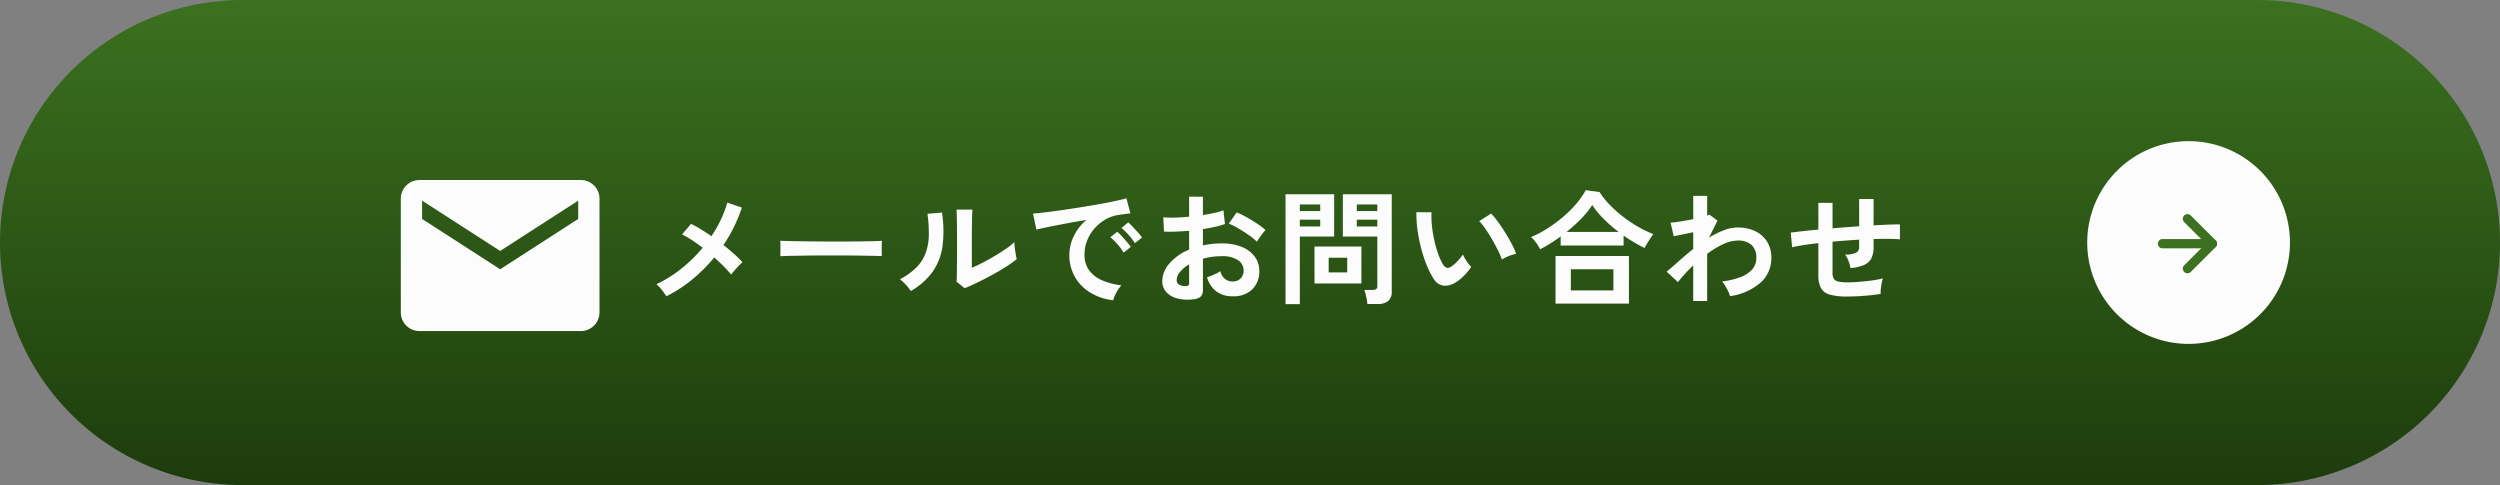
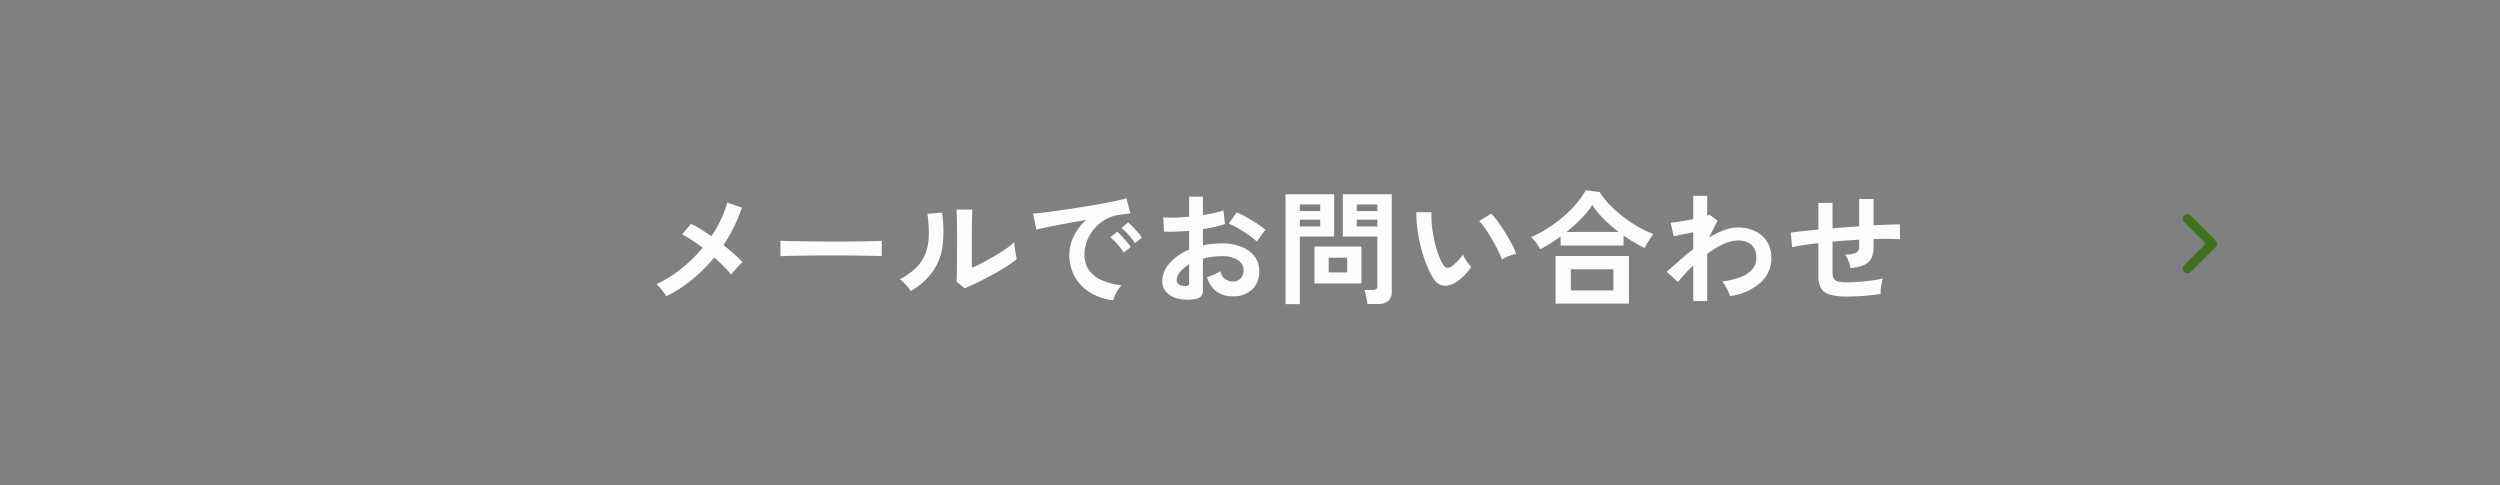
<svg xmlns="http://www.w3.org/2000/svg" width="402" height="78" viewBox="0 0 402 78">
  <rect x="0" y="0" width="402" height="78" fill="#808080" stroke="none" />
  <defs>
    <linearGradient id="linear-gradient" x1="0.5" x2="0.5" y2="1" gradientUnits="objectBoundingBox">
      <stop offset="0" stop-color="#3b711f" />
      <stop offset="1" stop-color="#1d3c0c" />
    </linearGradient>
  </defs>
  <g id="グループ_58207" data-name="グループ 58207" transform="translate(-3135.246 16780.363)">
-     <path id="パス_43537" data-name="パス 43537" d="M39,0H363a39,39,0,0,1,0,78H39A39,39,0,0,1,39,0Z" transform="translate(3135.246 -16780.363)" fill="url(#linear-gradient)" />
    <path id="パス_43546" data-name="パス 43546" d="M3.92.14A11.789,11.789,0,0,0,3.19-.88a5.627,5.627,0,0,0-.87-.92A19.769,19.769,0,0,0,6.35-4.32,24.131,24.131,0,0,0,9.76-7.66q-.92-.7-1.78-1.26A13.146,13.146,0,0,0,6.44-9.8l1.44-1.7a14.65,14.65,0,0,1,1.58.86q.84.52,1.7,1.12a19.918,19.918,0,0,0,1.53-2.68,17.767,17.767,0,0,0,1.03-2.72l2.34.8A24.533,24.533,0,0,1,13.1-8.1q.9.72,1.7,1.43a17.435,17.435,0,0,1,1.36,1.33,8.552,8.552,0,0,0-.63.61q-.35.37-.67.74t-.52.65a17.384,17.384,0,0,0-1.19-1.32q-.71-.72-1.53-1.44A25.829,25.829,0,0,1,8.1-2.58,22.044,22.044,0,0,1,3.92.14ZM22.24-6.3q.02-.28.02-.76v-.96q0-.48-.02-.76.38.02,1.35.04t2.32.04q1.35.02,2.89.03t3.08.01q1.54,0,2.91-.02t2.37-.04q1-.02,1.42-.06-.02.26-.03.74t0,.97q.01.49.01.75-.5-.02-1.47-.04T34.83-6.4q-1.29-.02-2.74-.02H29.16q-1.48,0-2.82.02t-2.41.04Q22.86-6.34,22.24-6.3ZM51.88-1.16,50.58-2.2q.04-.32.05-1.32t.02-2.38q.01-1.38.01-2.8,0-1.76-.02-3.06t-.06-2.04h2.56q-.04.36-.06,1.15t-.03,1.81q-.01,1.02-.01,2.04v4.36q.86-.36,1.85-.88t1.96-1.1q.97-.58,1.77-1.14a9.567,9.567,0,0,0,1.26-1.02,7.8,7.8,0,0,0,.07.94q.07.56.16,1.07t.15.73A15.9,15.9,0,0,1,58.53-4.6q-1.07.68-2.29,1.34T53.87-2.04Q52.72-1.48,51.88-1.16ZM43.22-.7a6.084,6.084,0,0,0-.78-1,8.147,8.147,0,0,0-.96-.9,10.634,10.634,0,0,0,2.67-1.92,6.452,6.452,0,0,0,1.47-2.31,8.945,8.945,0,0,0,.5-2.83,21.609,21.609,0,0,0-.22-3.46l2.34-.2a19.391,19.391,0,0,1,.09,5.35,9.4,9.4,0,0,1-1.57,4.13A11.1,11.1,0,0,1,43.22-.7ZM75.78.78A8.9,8.9,0,0,1,72.1-.44a7.042,7.042,0,0,1-2.49-2.54,7.056,7.056,0,0,1-.89-3.56,7,7,0,0,1,.69-2.94,7.63,7.63,0,0,1,2.07-2.66q-1.6.26-3.19.56t-2.88.56q-1.29.26-1.99.44l-.54-2.58q.66-.04,1.83-.18t2.64-.35q1.47-.21,3.04-.46t3.04-.51q1.47-.26,2.64-.51t1.83-.45l.64,2.44q-.32.02-.77.08t-1.01.14a5.974,5.974,0,0,0-2.1.68,6.817,6.817,0,0,0-1.79,1.4,6.685,6.685,0,0,0-1.25,1.96,6.107,6.107,0,0,0-.46,2.38,4.092,4.092,0,0,0,.78,2.56,5.117,5.117,0,0,0,2.13,1.59,11.15,11.15,0,0,0,3.03.77,4.178,4.178,0,0,0-.58.75,7.375,7.375,0,0,0-.48.9A3.747,3.747,0,0,0,75.78.78ZM79.26-8.4a9.192,9.192,0,0,0-1.01-1.32,10.343,10.343,0,0,0-1.15-1.12l1.08-.9a7.33,7.33,0,0,1,.73.7q.43.46.85.93a6.907,6.907,0,0,1,.64.81Zm-1.8,1.52a8.924,8.924,0,0,0-1-1.34,11.43,11.43,0,0,0-1.14-1.14l1.1-.88a6.718,6.718,0,0,1,.72.7q.42.46.83.94a10.168,10.168,0,0,1,.63.8ZM88.7.62A6.836,6.836,0,0,1,86.08.49,3.559,3.559,0,0,1,84.3-.54a2.61,2.61,0,0,1-.64-1.8,4.326,4.326,0,0,1,1.15-2.79,8.276,8.276,0,0,1,3.17-2.23v-3.02q-1.1.08-2.13.12t-1.91,0l-.12-2.3a14.431,14.431,0,0,0,1.86.05q1.1-.03,2.3-.15v-3.22l2.22.02v2.94q1-.16,1.87-.35a9.606,9.606,0,0,0,1.43-.41l.24,2.2a12.01,12.01,0,0,1-1.62.46q-.92.2-1.92.36v2.62a12.353,12.353,0,0,1,1.46-.24,15.1,15.1,0,0,1,1.58-.08,8.144,8.144,0,0,1,3.27.59,4.77,4.77,0,0,1,2.05,1.58,3.77,3.77,0,0,1,.7,2.23A3.963,3.963,0,0,1,98.1-.94,4.309,4.309,0,0,1,94.96.14a4.26,4.26,0,0,1-2.59-.77,4.256,4.256,0,0,1-1.51-2.29,10.432,10.432,0,0,0,1.12-.43,6.562,6.562,0,0,0,1.04-.55,1.958,1.958,0,0,0,1.92,1.66,1.712,1.712,0,0,0,1.34-.51,1.826,1.826,0,0,0,.46-1.27,1.957,1.957,0,0,0-.88-1.63,4.428,4.428,0,0,0-2.64-.65,11.091,11.091,0,0,0-3.02.4V-.92A1.515,1.515,0,0,1,89.86.17,1.917,1.917,0,0,1,88.7.62ZM98.88-8.64a9.651,9.651,0,0,0-1.3-1.05q-.82-.57-1.68-1.08a10.31,10.31,0,0,0-1.54-.77l1.26-1.8a12.824,12.824,0,0,1,1.58.76q.86.48,1.68,1.02a11.95,11.95,0,0,1,1.38,1.04q-.2.22-.49.6t-.54.74Q98.98-8.82,98.88-8.64ZM87.26-1.5a1.026,1.026,0,0,0,.55-.08.382.382,0,0,0,.17-.36V-5a5.669,5.669,0,0,0-1.46,1.22,2.087,2.087,0,0,0-.54,1.32.8.8,0,0,0,.34.7A1.71,1.71,0,0,0,87.26-1.5Zm29.38,2.88a6.336,6.336,0,0,0-.1-.75q-.08-.43-.18-.84a3.752,3.752,0,0,0-.22-.67h1.34a.951.951,0,0,0,.58-.14.573.573,0,0,0,.18-.48V-9.46H112.7v-6.8h7.86V-.64a1.949,1.949,0,0,1-.55,1.53,2.66,2.66,0,0,1-1.79.49Zm-13.16.02V-16.26h7.82v6.8h-5.52V1.4Zm4.66-3.32V-7.86h7.54v5.94Zm2.28-1.78h2.98V-6.06h-2.98Zm4.52-7.38h3.3v-1.1h-3.3Zm-9.16,0h3.28v-1.1h-3.28Zm9.16-2.48h3.3v-1.06h-3.3Zm-9.16,0h3.28v-1.06h-3.28ZM130.72-2.02a3.06,3.06,0,0,1-1.88.45,2.26,2.26,0,0,1-1.56-1.13,13.212,13.212,0,0,1-1.14-2.26,21.932,21.932,0,0,1-.89-2.76,25.025,25.025,0,0,1-.56-2.92,18.989,18.989,0,0,1-.17-2.74l2.44.02a13.1,13.1,0,0,0,.06,2.14,20.831,20.831,0,0,0,.38,2.34,18.176,18.176,0,0,0,.62,2.19A8.962,8.962,0,0,0,128.8-5a1.021,1.021,0,0,0,.61.55.95.95,0,0,0,.71-.17,6.044,6.044,0,0,0,1.01-.88,9.251,9.251,0,0,0,.89-1.08,3.467,3.467,0,0,0,.33.68q.23.38.5.74a5.486,5.486,0,0,0,.49.58,9.665,9.665,0,0,1-1.23,1.48A6.832,6.832,0,0,1,130.72-2.02Zm7.56-3.74a13.3,13.3,0,0,0-.62-1.44q-.42-.86-.96-1.79t-1.08-1.72a7.855,7.855,0,0,0-1-1.23l1.92-1.22a11.365,11.365,0,0,1,1.11,1.34q.61.84,1.2,1.79t1.05,1.84a10.334,10.334,0,0,1,.66,1.51,6.527,6.527,0,0,0-1.25.38A5.41,5.41,0,0,0,138.28-5.76Zm6.14-1.66a7.643,7.643,0,0,0-.66-1.07,5.1,5.1,0,0,0-.8-.89,17.253,17.253,0,0,0,2.61-1.37,22.321,22.321,0,0,0,2.5-1.84,18.933,18.933,0,0,0,2.14-2.12,12.991,12.991,0,0,0,1.55-2.21l2.22.3a12.629,12.629,0,0,0,1.6,2.02,19.508,19.508,0,0,0,2.12,1.9,21.647,21.647,0,0,0,2.42,1.63,17.849,17.849,0,0,0,2.5,1.21q-.18.24-.45.65t-.53.83a7.694,7.694,0,0,0-.42.76q-.82-.4-1.68-.91t-1.7-1.09v1.6H147.72V-9.48q-.82.6-1.66,1.13T144.42-7.42Zm2.48,8.74V-6.34h11.8V1.32ZM149.36-.8h6.84V-4.2h-6.84Zm-.7-9.4h8.4a22.275,22.275,0,0,1-2.39-2.07,14.348,14.348,0,0,1-1.87-2.27,13.544,13.544,0,0,1-1.77,2.2A25.317,25.317,0,0,1,148.66-10.2ZM169.04.9V-4.82a25.63,25.63,0,0,0-2.46,2.68l-1.82-1.68q.84-.68,1.94-1.67t2.34-1.97v-2.7q-.9.2-1.76.37t-1.38.27l-.5-2.18a13.546,13.546,0,0,0,1.57-.19q1.03-.17,2.07-.37V-16h2.24v3.16a1.2,1.2,0,0,0,.38-.14l1.28.96L171.58-9.3a15.255,15.255,0,0,1,2.34-1.16,6.263,6.263,0,0,1,2.28-.46,6.355,6.355,0,0,1,2.8.59,4.549,4.549,0,0,1,1.91,1.68,4.817,4.817,0,0,1,.69,2.63,5.245,5.245,0,0,1-1.68,3.92A9.433,9.433,0,0,1,174.96.12a4.175,4.175,0,0,0-.29-.76q-.21-.44-.47-.88a4.2,4.2,0,0,0-.52-.72,13.1,13.1,0,0,0,2.82-.65,4.929,4.929,0,0,0,1.96-1.22,2.69,2.69,0,0,0,.72-1.91,2.673,2.673,0,0,0-.78-2.11,3.211,3.211,0,0,0-2.2-.69,5.645,5.645,0,0,0-2.38.6,14.678,14.678,0,0,0-2.54,1.54V.9ZM193.82.18a10.088,10.088,0,0,1-2.83-.31,2.288,2.288,0,0,1-1.42-1.06,4.4,4.4,0,0,1-.41-2.09V-8.4q-1.28.14-2.37.31t-1.85.35l-.22-2.36q.76-.1,1.92-.23t2.52-.25v-4.3h2.28v4.1q1.06-.1,2.15-.18t2.13-.16V-15.5h2.32v4.24q1.32-.08,2.41-.12t1.83-.04v2.4q-.78-.06-1.87-.07t-2.37.03v1.28A4.074,4.074,0,0,1,197.7-6a2.354,2.354,0,0,1-1.15,1.09,6.516,6.516,0,0,1-2.23.51A5.708,5.708,0,0,0,194-5.55a3.835,3.835,0,0,0-.54-1.01,4.053,4.053,0,0,0,1.75-.3.968.968,0,0,0,.51-.92V-8.96q-1.04.06-2.13.14t-2.15.18V-3.6a1.731,1.731,0,0,0,.21.93,1.127,1.127,0,0,0,.75.45,7.406,7.406,0,0,0,1.52.12q.74,0,1.76-.08t2.06-.22a15.061,15.061,0,0,0,1.8-.34,5.593,5.593,0,0,0-.21.82q-.09.48-.13.94a4.9,4.9,0,0,0-.02.74q-1.22.2-2.67.31T193.82.18Z" transform="translate(3238.478 -16732.863)" fill="#fcfcfc" />
-     <path id="Icon_ionic-md-mail" data-name="Icon ionic-md-mail" d="M31.157,5.625H5.293A3,3,0,0,0,2.25,8.568v18.4a3,3,0,0,0,3.043,2.943H31.157A3,3,0,0,0,34.2,26.964V8.568A3,3,0,0,0,31.157,5.625Zm-.38,6.254L18.225,19.973,5.673,11.879V8.936L18.225,17.03,30.777,8.936Z" transform="translate(3197.445 -16757.039)" fill="#fcfcfc" />
-     <path id="Area" d="M16.3,0A16.3,16.3,0,1,1,0,16.3,16.3,16.3,0,0,1,16.3,0Z" transform="translate(3470.872 -16757.666)" fill="#fcfcfc" />
    <g id="Icon" transform="translate(3480.002 -16748.537)">
-       <rect id="Area-2" data-name="Area" width="14.346" height="14.346" transform="translate(0 0)" fill="#fcfcfc" opacity="0" />
      <g id="Icon-2" data-name="Icon" transform="translate(2.979 3.353)">
-         <line id="Line" x2="8.015" transform="translate(0 4.008)" fill="none" stroke="#3b711f" stroke-linecap="round" stroke-linejoin="round" stroke-width="1.5" />
        <path id="Path" d="M10,4.167l4.008,4.008L10,12.182" transform="translate(-5.992 -4.167)" fill="none" stroke="#3b711f" stroke-linecap="round" stroke-linejoin="round" stroke-width="1.5" />
      </g>
    </g>
  </g>
</svg>